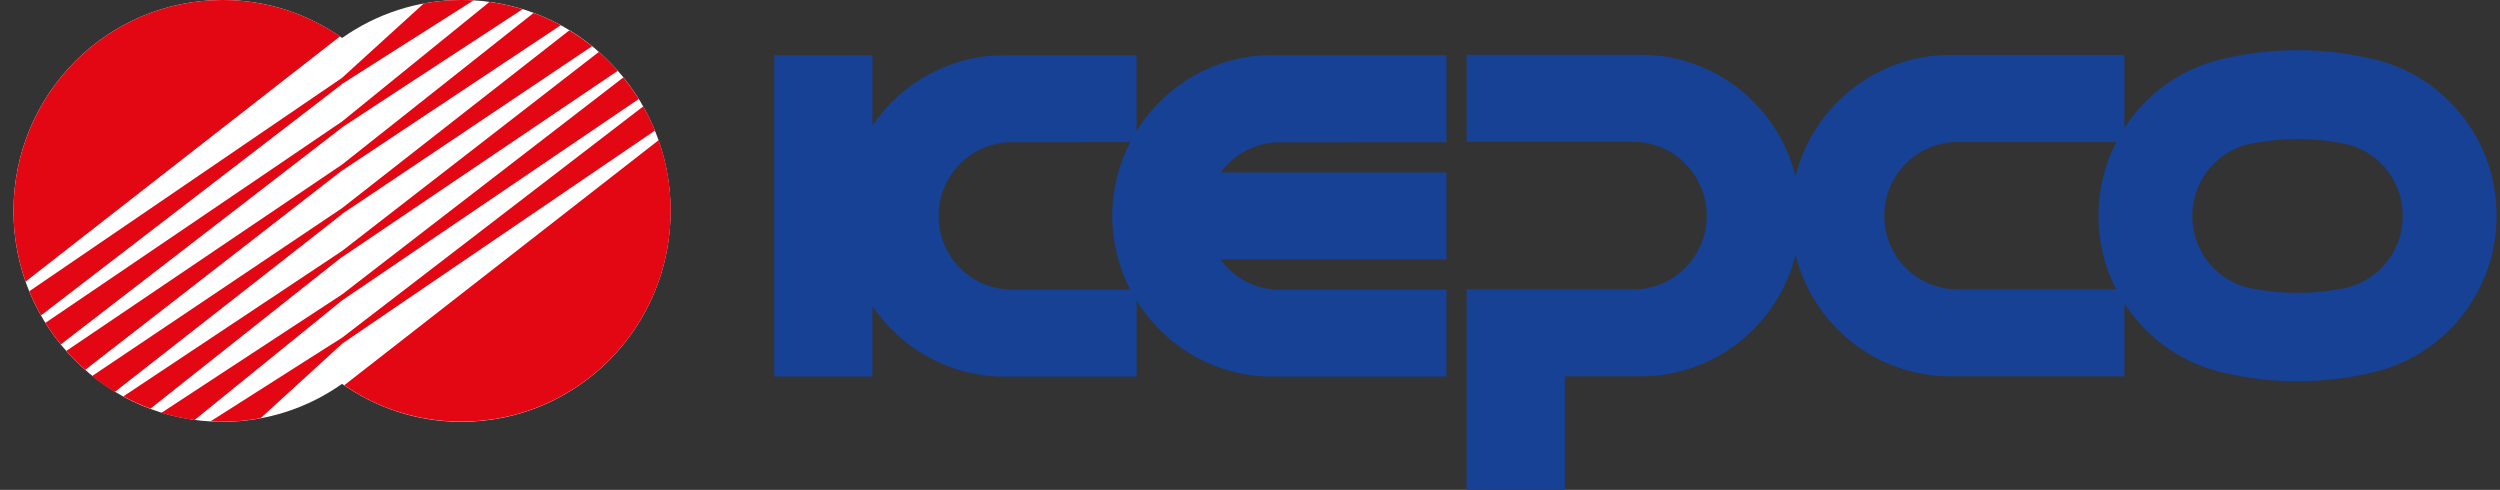
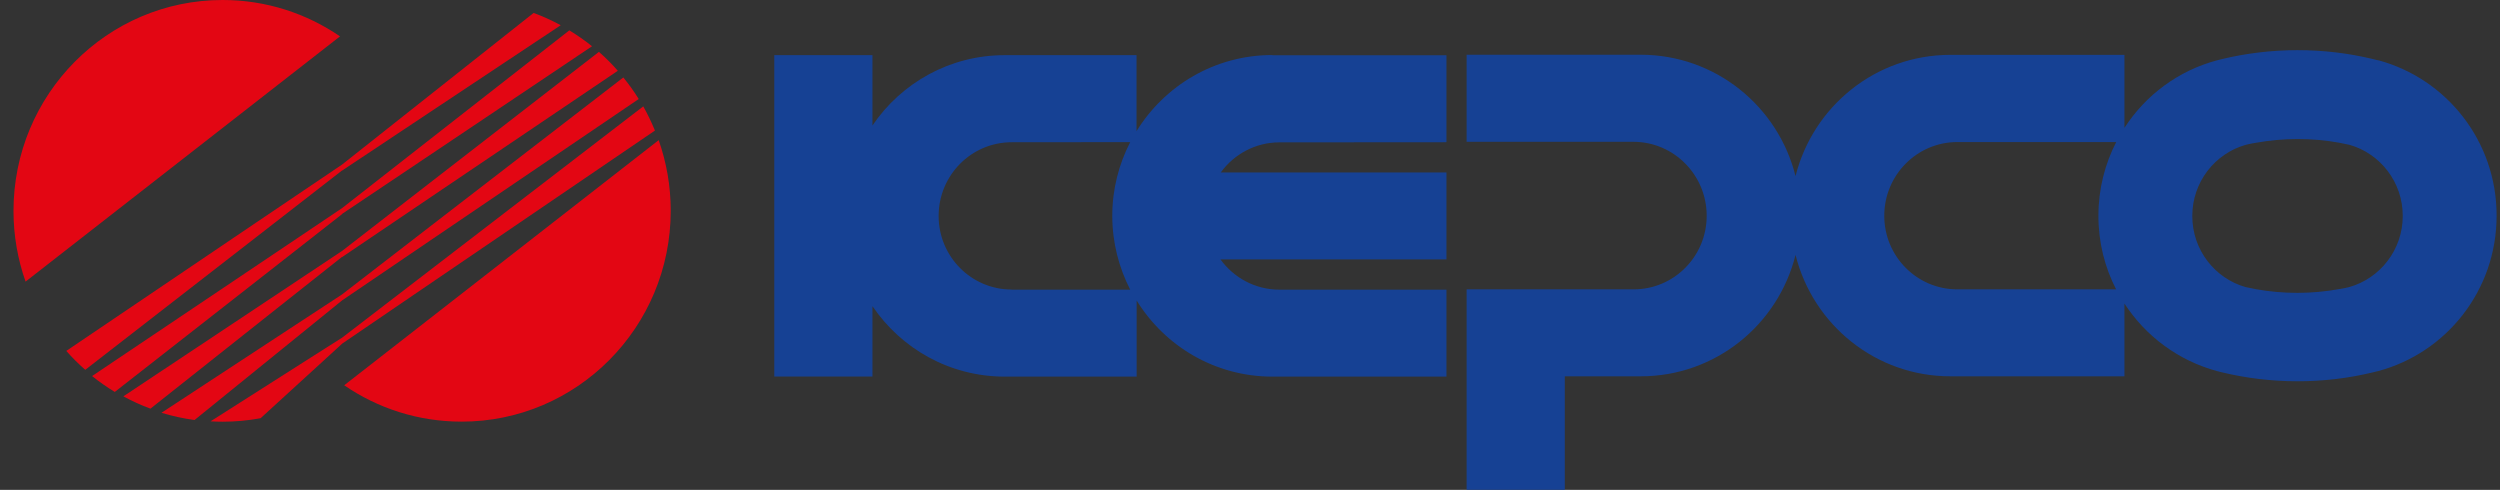
<svg xmlns="http://www.w3.org/2000/svg" width="148" height="29" viewBox="0 0 148 29" fill="none">
  <rect x="0" y="0" width="148" height="29" fill="#333333" stroke="none" />
  <g clip-path="url(#clip0_3358_175603)">
    <path d="M75.321 3.258C71.921 3.258 68.951 5.062 67.282 7.764V3.265H59.484C56.224 3.265 53.354 4.912 51.65 7.429V3.265H45.838V22.289H51.65V18.125C53.354 20.642 56.224 22.296 59.484 22.296H60H67.289V17.79C68.958 20.492 71.927 22.296 75.328 22.296H75.844H85.63V17.148H75.739H75.746C74.31 17.148 73.038 16.442 72.253 15.358H85.63V10.21H72.267C73.052 9.133 74.317 8.427 75.746 8.427H76.403L85.63 8.42V3.272H75.328L75.321 3.258ZM59.887 17.141H59.894C57.504 17.141 55.567 15.194 55.567 12.784C55.567 10.374 57.504 8.42 59.894 8.42H60.551L66.908 8.413C66.236 9.718 65.847 11.201 65.847 12.777C65.847 14.353 66.236 15.836 66.908 17.148H59.88L59.887 17.141Z" fill="#164194" />
    <path d="M140.799 3.575L140.446 3.489C139.025 3.147 137.54 2.969 136.013 2.969C134.486 2.969 132.958 3.154 131.516 3.504L131.261 3.568C128.971 4.174 127.026 5.621 125.768 7.568V3.247H115.466C111.04 3.247 107.328 6.299 106.296 10.427C105.264 6.292 101.552 3.24 97.126 3.24H96.108H86.824V8.395H96.709C99.098 8.402 101.036 10.363 101.036 12.773C101.036 15.183 99.098 17.13 96.709 17.13H96.716H86.824V17.251V28.995H92.636V22.278H97.126C101.552 22.278 105.264 19.226 106.296 15.091C107.328 19.226 111.04 22.278 115.466 22.278H115.982H125.768V17.971C127.026 19.911 128.978 21.358 131.261 21.972L131.516 22.036C132.958 22.385 134.464 22.571 136.013 22.571C137.561 22.571 139.025 22.392 140.446 22.05L140.799 21.965C144.83 20.881 147.799 17.187 147.799 12.773V12.759C147.799 8.345 144.83 4.659 140.799 3.568V3.575ZM125.28 17.13H115.869H115.876C113.487 17.13 111.549 15.183 111.549 12.773C111.549 10.363 113.487 8.409 115.876 8.409H116.534H125.28C124.608 9.714 124.226 11.197 124.226 12.773V12.787C124.226 14.363 124.608 15.839 125.28 17.144V17.13ZM142.242 12.787C142.242 14.791 140.898 16.481 139.074 16.995C138.876 17.052 138.678 17.08 138.473 17.116C137.674 17.258 136.854 17.337 136.013 17.337C135.171 17.337 134.358 17.265 133.566 17.123L132.937 16.995C131.12 16.481 129.784 14.791 129.784 12.795V12.78C129.784 10.777 131.127 9.087 132.951 8.573C133.149 8.516 133.347 8.488 133.552 8.452C134.351 8.31 135.171 8.231 136.013 8.231C136.854 8.231 137.667 8.302 138.459 8.445L139.088 8.573C140.905 9.087 142.242 10.777 142.242 12.773V12.787Z" fill="#164194" />
-     <path d="M27.327 0C24.697 0 22.257 0.834 20.256 2.246C18.248 0.834 15.816 0 13.186 0C6.342 0 0.799 5.59 0.799 12.486C0.799 19.381 6.342 24.971 13.179 24.971C15.809 24.971 18.248 24.137 20.249 22.725C22.257 24.137 24.69 24.971 27.32 24.971C34.157 24.971 39.7 19.381 39.7 12.486C39.7 5.59 34.164 0 27.327 0Z" fill="white" />
    <path d="M38.993 8.297L20.377 22.808C22.357 24.169 24.753 24.961 27.327 24.961C34.164 24.961 39.707 19.371 39.707 12.475C39.707 11.007 39.453 9.602 38.993 8.297Z" fill="#E30613" />
-     <path d="M20.25 4.97L22.074 3.808L28.034 0.021C27.801 0.007 27.561 0 27.32 0C26.556 0 25.814 0.071 25.093 0.2L21.621 3.358L20.243 4.613L15.944 7.544L1.732 17.242C1.937 17.734 2.164 18.212 2.425 18.675L15.569 8.578L20.25 4.977V4.97Z" fill="#E30613" />
    <path d="M13.179 0C6.342 0 0.799 5.59 0.799 12.486C0.799 13.954 1.053 15.359 1.513 16.671L20.129 2.153C18.149 0.799 15.76 0 13.179 0Z" fill="#E30613" />
    <path d="M20.249 10.1L24.442 7.311L33.195 1.493C32.679 1.215 32.149 0.972 31.59 0.766L24.131 6.67L20.249 9.743L14.968 13.308L3.924 20.774C4.277 21.173 4.645 21.544 5.048 21.893L15.053 14.128L20.249 10.092V10.1Z" fill="#E30613" />
    <path d="M20.249 12.664L25.163 9.37L35.048 2.738C34.623 2.396 34.171 2.082 33.704 1.797L24.951 8.642L20.249 12.322L15.335 15.623L5.451 22.262C5.875 22.604 6.328 22.918 6.795 23.203L15.548 16.358L20.249 12.678V12.664Z" fill="#E30613" />
    <path d="M20.249 15.221L25.523 11.655L36.574 4.19C36.228 3.791 35.853 3.42 35.457 3.07L25.445 10.828L20.249 14.857L16.056 17.645L7.303 23.464C7.819 23.742 8.349 23.991 8.908 24.191L16.367 18.28L20.249 15.207V15.221Z" fill="#E30613" />
-     <path d="M20.25 7.54L23.411 5.465L30.934 0.545C30.304 0.352 29.647 0.203 28.975 0.117L23.029 4.937L20.25 7.191L15.075 10.706L2.688 19.113C2.963 19.555 3.267 19.983 3.6 20.389L14.983 11.612L20.257 7.54H20.25Z" fill="#E30613" />
    <path d="M20.249 17.785L25.424 14.269L37.812 5.862C37.536 5.413 37.232 4.992 36.9 4.586L25.516 13.364L20.242 17.435L17.074 19.51L9.559 24.437C10.188 24.63 10.845 24.773 11.517 24.865L17.463 20.045L20.242 17.792L20.249 17.785Z" fill="#E30613" />
    <path d="M38.774 7.73C38.569 7.238 38.342 6.76 38.081 6.297L24.944 16.387L20.256 19.988L18.425 21.15L12.465 24.943C12.705 24.958 12.946 24.965 13.186 24.965C13.95 24.965 14.699 24.893 15.427 24.758L18.885 21.599L20.264 20.337L24.562 17.406L38.781 7.723L38.774 7.73Z" fill="#E30613" />
  </g>
  <defs>
    <clipPath id="clip0_3358_175603">
      <rect width="147" height="29" fill="white" transform="translate(0.799)" />
    </clipPath>
  </defs>
</svg>